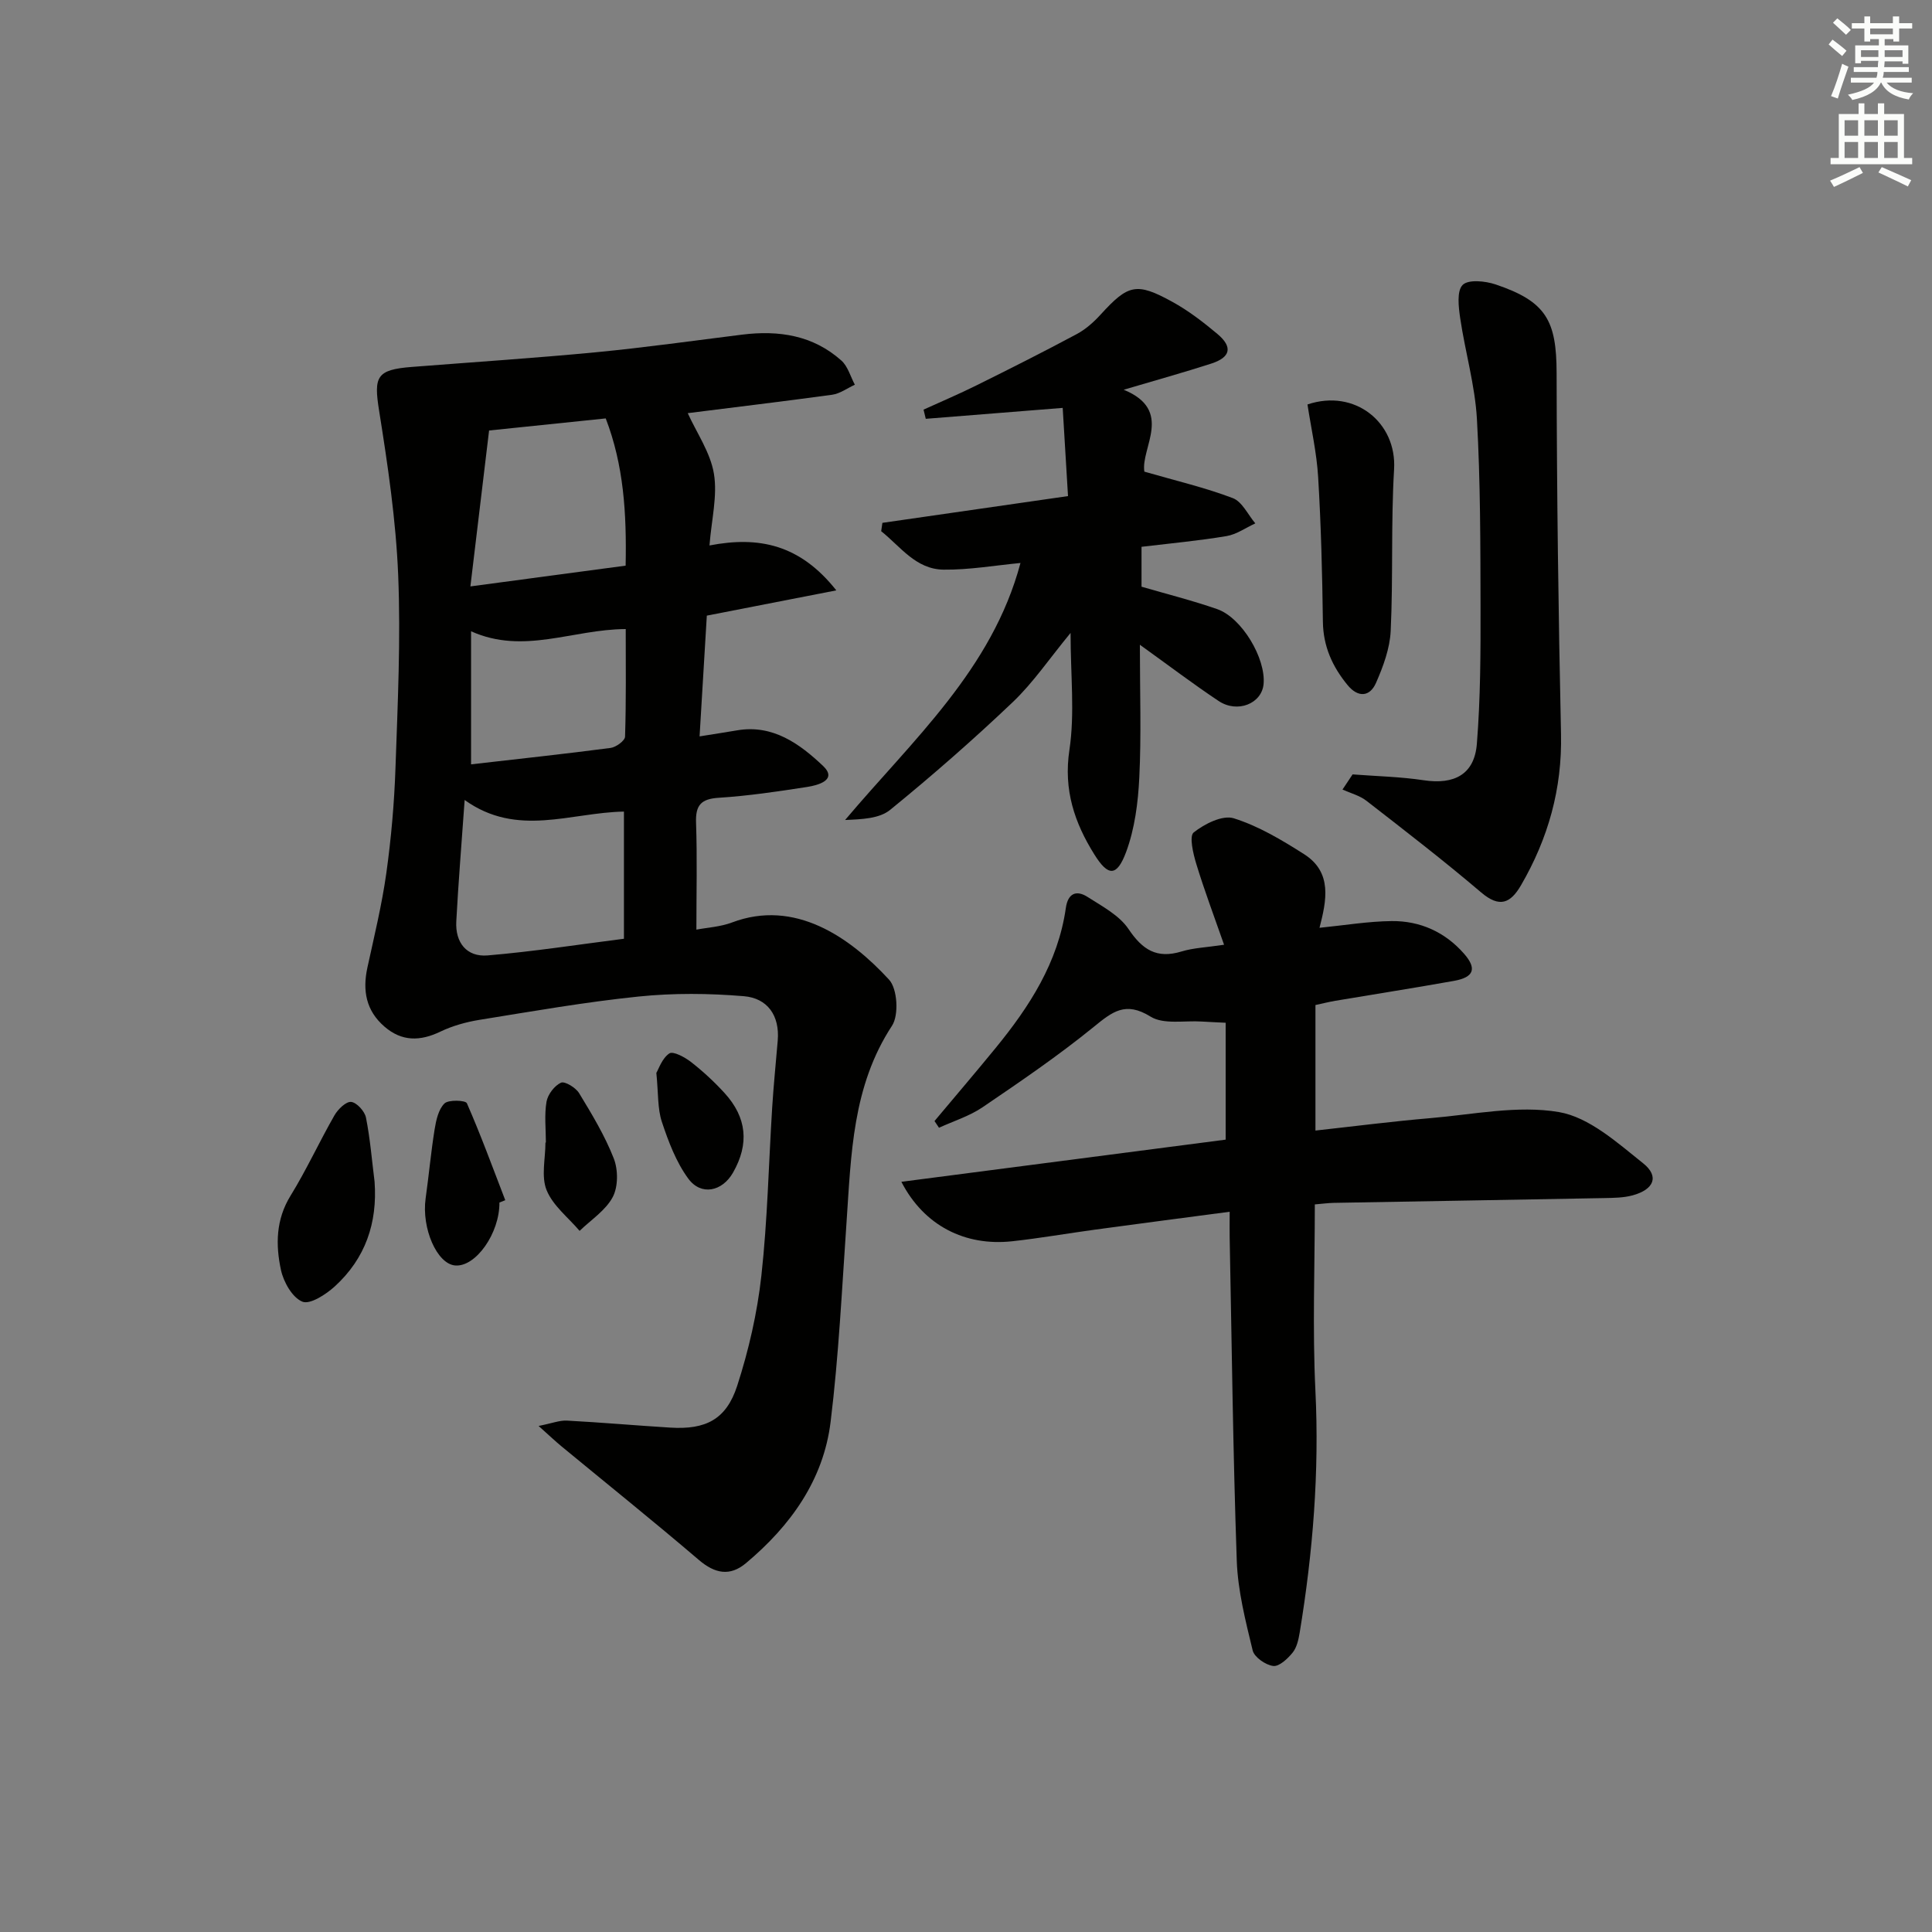
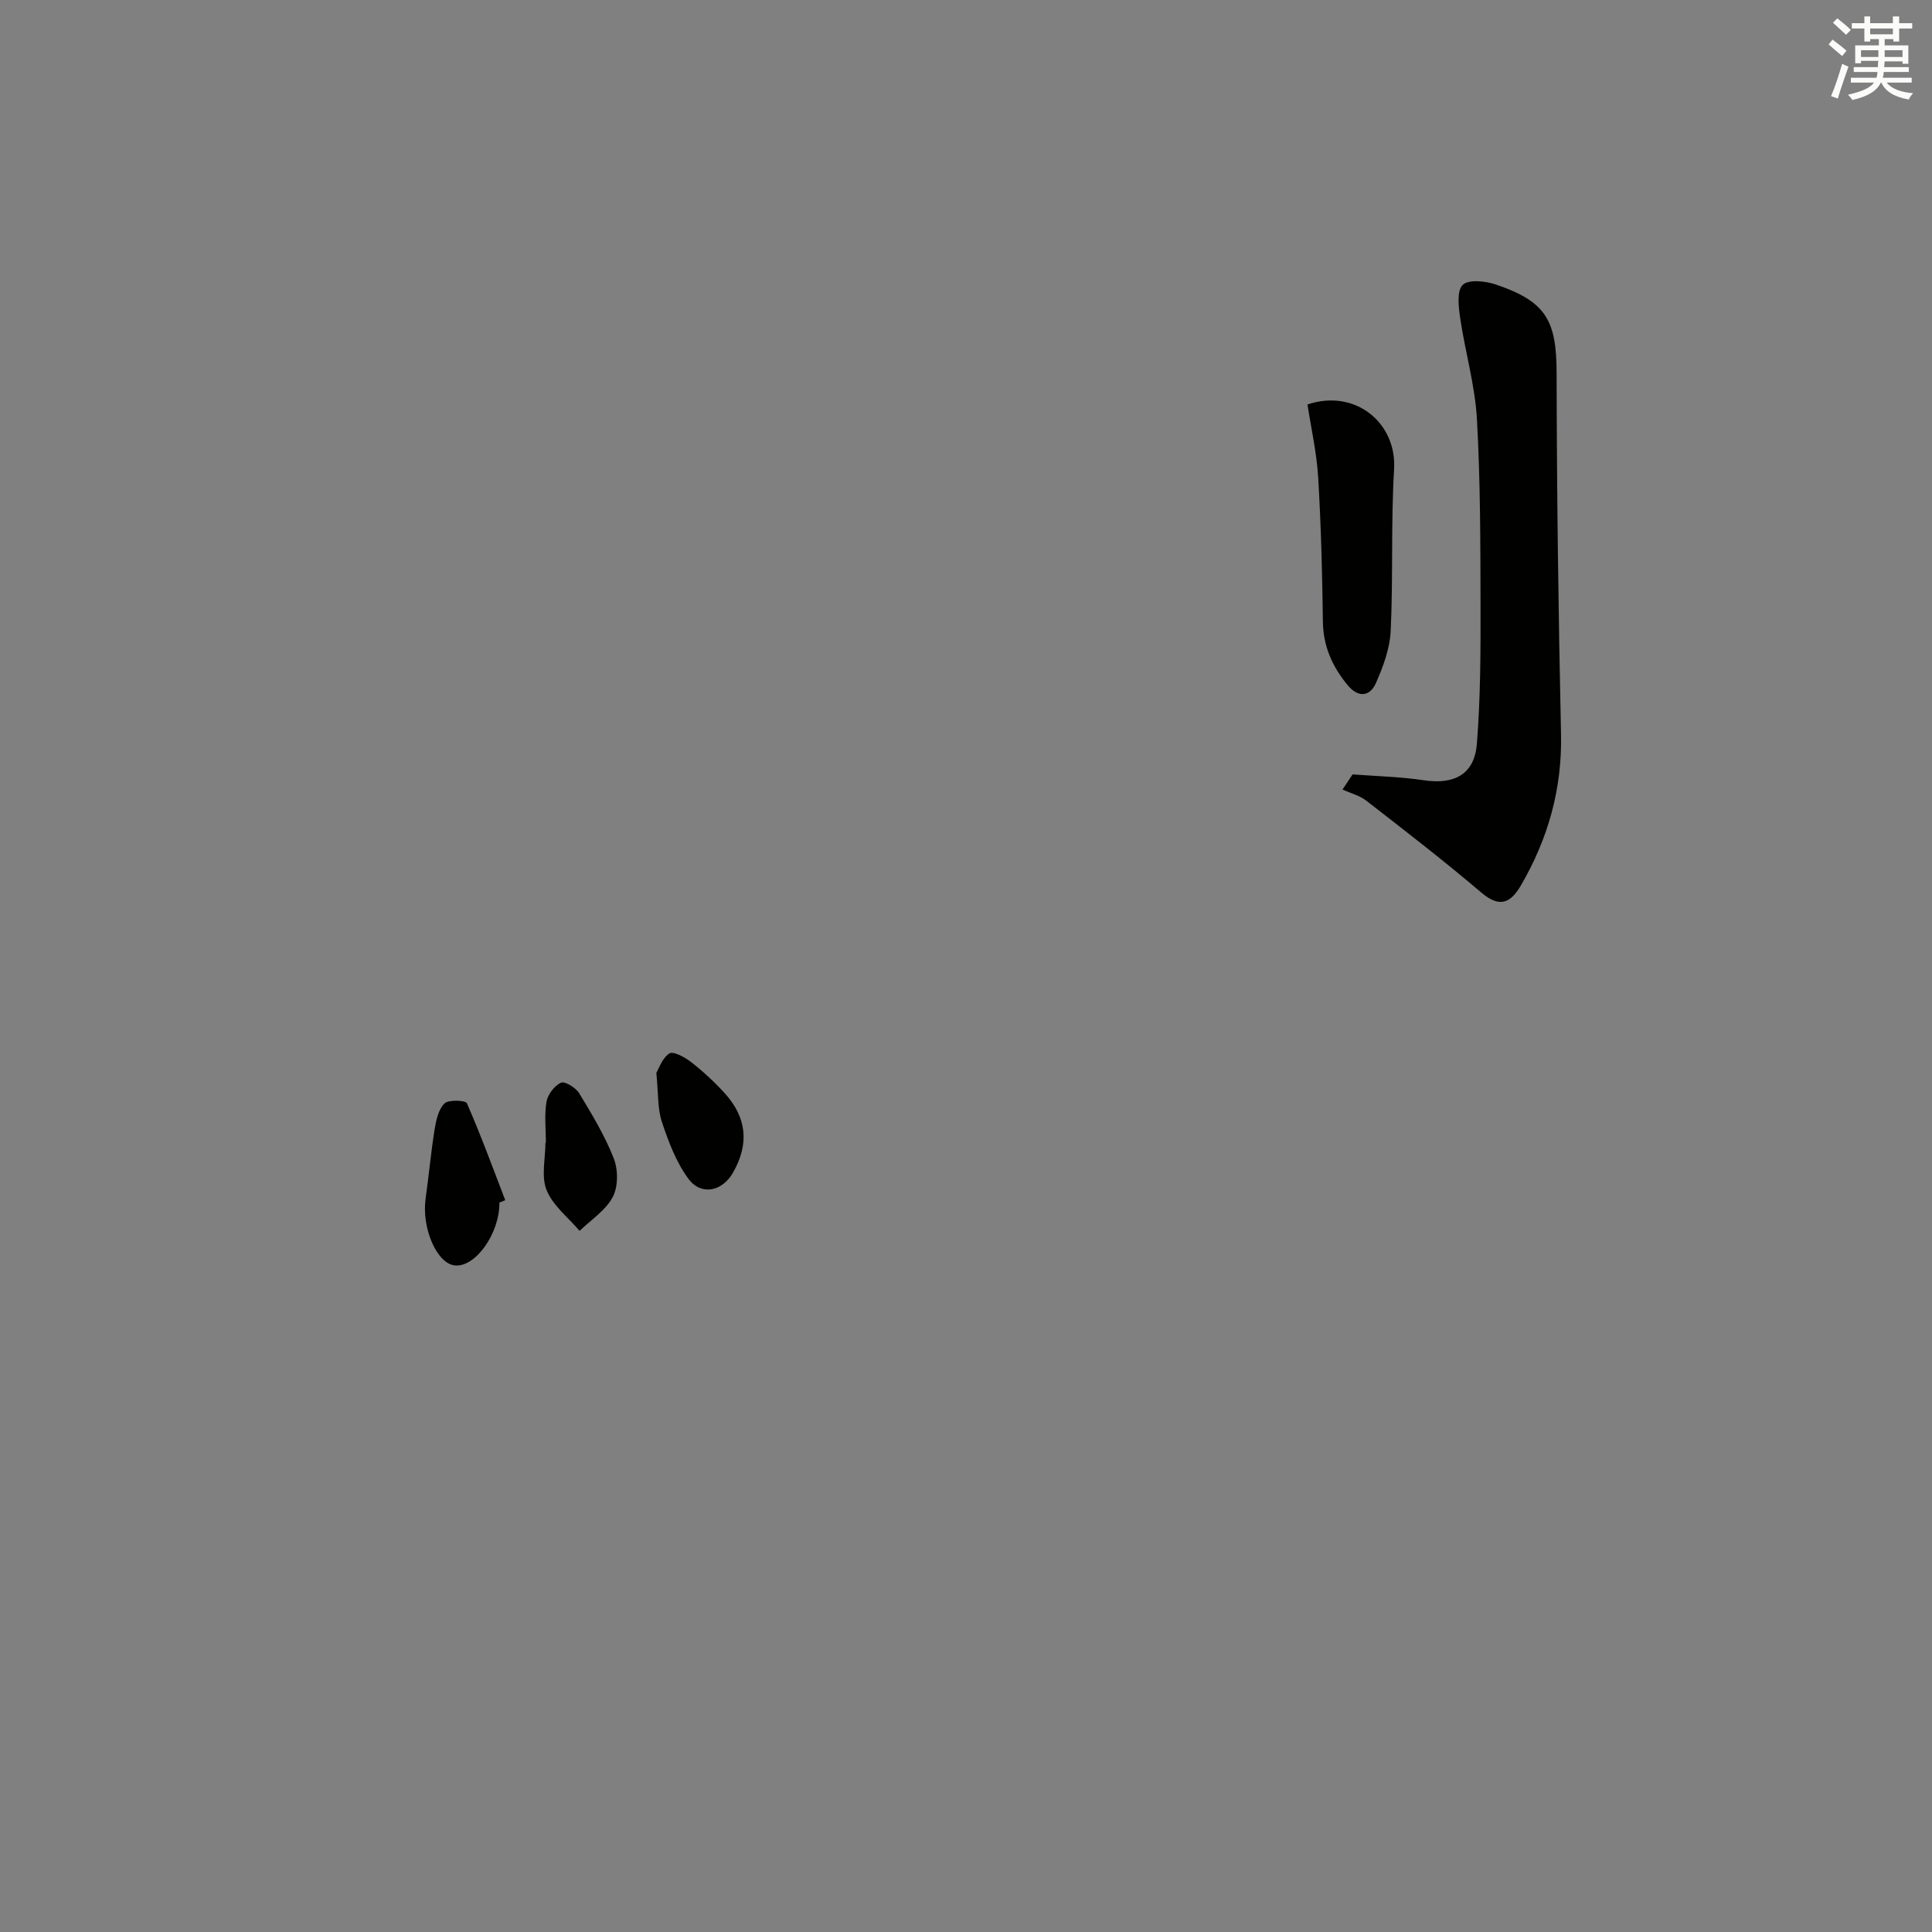
<svg xmlns="http://www.w3.org/2000/svg" enable-background="new 0 0 400 400" viewBox="0 0 400 400">
  <rect x="0" y="0" width="400" height="400" fill="#808080" stroke="none" />
  <g fill="#010100">
-     <path d="m142.39 85.54c1.86 4.1 4.69 8.14 5.42 12.54.76 4.58-.5 9.5-.92 14.85 10.24-1.97 18.73-.21 26.26 9.3-9.72 1.9-18.16 3.54-26.81 5.23-.5 8.26-.98 16.34-1.5 25 2.98-.48 5.38-.84 7.77-1.25 7.45-1.28 13.03 2.87 17.77 7.34 3.1 2.93-.99 4.02-3.27 4.38-6.07.94-12.17 1.85-18.29 2.24-3.69.23-4.84 1.54-4.71 5.16.25 7.26.07 14.52.07 22.14 2.25-.43 4.95-.57 7.37-1.48 12.98-4.91 24.38 3 32.52 11.84 1.74 1.89 2.06 7.33.61 9.54-8.23 12.55-8.45 26.69-9.42 40.78-.95 13.75-1.61 27.55-3.29 41.22-1.48 12.08-8.32 21.55-17.52 29.26-3.33 2.79-6.43 2.18-9.77-.67-9.33-7.97-18.91-15.66-28.38-23.47-1.31-1.08-2.55-2.26-4.79-4.26 2.82-.56 4.36-1.19 5.87-1.11 7.13.38 14.24 1.01 21.37 1.45 7.35.46 11.61-1.66 13.88-8.66 2.38-7.36 4.15-15.07 5-22.75 1.28-11.55 1.51-23.22 2.24-34.83.29-4.63.76-9.25 1.15-13.88.44-5.2-2.13-8.8-7.03-9.2-7.21-.6-14.56-.67-21.75.07-11.04 1.13-22.01 3.06-32.98 4.83-2.76.45-5.57 1.23-8.09 2.44-4.19 2.01-7.97 2.07-11.57-1.04-3.83-3.31-4.57-7.47-3.53-12.24 1.41-6.48 2.99-12.95 3.91-19.5 1.01-7.23 1.65-14.53 1.9-21.82.46-13.3 1.1-26.64.56-39.92-.47-11.39-2.15-22.76-3.95-34.04-1.13-7.06-.56-8.49 6.76-9.06 12.75-1 25.52-1.83 38.25-3.05 10.08-.97 20.12-2.39 30.17-3.64 7.57-.94 14.66.13 20.53 5.37 1.34 1.2 1.88 3.31 2.79 5-1.57.72-3.07 1.85-4.71 2.08-10.33 1.41-20.67 2.64-29.89 3.81zm-46.19 80.09c-.63 8.95-1.3 17.03-1.73 25.13-.24 4.38 2.14 7.41 6.48 7.05 9.51-.8 18.97-2.28 28.23-3.45 0-9.3 0-17.68 0-26.33-11.08.19-22.08 5.41-32.98-2.4zm5.06-76.5c-1.3 10.83-2.53 21.09-3.87 32.28 11.47-1.53 21.7-2.9 32.14-4.3.22-10.89-.4-20.79-4.12-30.48-8.3.86-16.04 1.66-24.15 2.5zm-3.73 41.57v27.55c9.83-1.13 19.37-2.15 28.89-3.4 1.12-.15 2.96-1.49 2.99-2.33.24-7.39.14-14.78.14-22.28-11.04.05-21.12 5.35-32.02.46z" />
-     <path d="m254.59 250.88c-9.73 1.29-18.76 2.46-27.78 3.69-5.75.78-11.48 1.79-17.25 2.42-9.74 1.06-18.25-3.21-22.94-12.31 22.65-2.95 44.8-5.83 67.14-8.73 0-8.05 0-15.84 0-24.2-1.74-.09-3.33-.15-4.92-.25-3.6-.24-7.92.66-10.63-1.02-5.21-3.24-7.92-1-11.78 2.14-7.33 5.96-15.18 11.31-23.01 16.63-2.71 1.84-5.99 2.85-9.01 4.24-.31-.46-.62-.92-.93-1.39 4.22-5.04 8.49-10.03 12.65-15.12 7.01-8.57 12.93-17.71 14.54-28.99.43-3.05 2.18-3.78 4.51-2.28 3.03 1.94 6.56 3.8 8.47 6.64 2.88 4.29 5.84 6.2 10.95 4.65 2.49-.76 5.18-.85 8.83-1.4-2.07-5.93-4.09-11.27-5.75-16.73-.65-2.13-1.5-5.75-.54-6.52 2.24-1.78 5.98-3.66 8.3-2.93 5.13 1.61 9.96 4.5 14.56 7.43 5.9 3.76 4.64 9.62 3.19 15.24 5.22-.52 10.08-1.34 14.95-1.39 5.89-.06 11.04 2.27 14.97 6.75 2.71 3.09 2.06 4.89-2.08 5.63-8.17 1.46-16.36 2.74-24.55 4.12-1.3.22-2.59.55-4.13.88v25.99c8.07-.89 15.91-1.9 23.78-2.57 8.89-.75 18.06-2.71 26.62-1.26 6.27 1.07 12.11 6.35 17.46 10.62 3.39 2.71 2.21 5.43-2.21 6.63-1.89.51-3.94.52-5.92.56-18.64.35-37.29.66-55.93.99-1.13.02-2.26.18-3.93.32 0 12.97-.5 25.78.12 38.52.83 16.87-.52 33.52-3.25 50.11-.24 1.44-.59 3.08-1.46 4.16-1.03 1.27-2.79 2.93-4.03 2.77-1.58-.2-3.91-1.82-4.25-3.22-1.47-6.1-3.07-12.33-3.29-18.56-.78-22.29-1.03-44.61-1.47-66.91-.03-1.48 0-2.96 0-5.35z" />
-     <path d="m236 133.49c0 9.91.31 18.72-.12 27.49-.25 5.19-.94 10.59-2.73 15.42-1.92 5.14-3.72 5.08-6.56.53-4.12-6.58-6.43-13.39-5.18-21.66 1.14-7.57.24-15.45.24-24.23-4.4 5.34-7.74 10.3-11.97 14.33-8.16 7.76-16.65 15.19-25.38 22.3-2.24 1.83-5.87 1.95-9.33 2.1 14.02-16.62 30.42-31.15 36.31-53.21-5.28.5-10.61 1.44-15.92 1.38-5.77-.07-8.94-4.8-12.92-7.96.08-.58.17-1.15.25-1.73 12.5-1.8 24.99-3.6 38.43-5.54-.37-6.14-.73-12.14-1.1-18.26-9.83.78-19.09 1.52-28.35 2.26-.15-.63-.3-1.26-.46-1.9 3.63-1.65 7.3-3.21 10.87-4.98 6.98-3.46 13.94-6.96 20.81-10.64 1.86-.99 3.54-2.48 4.97-4.05 5.71-6.26 7.41-6.75 14.86-2.65 3.33 1.83 6.41 4.2 9.33 6.65 3.22 2.7 2.75 4.84-1.28 6.14-5.66 1.83-11.4 3.42-18.12 5.41 10.44 4.28 3.47 12.06 4.28 16.96 6.62 1.91 12.61 3.31 18.31 5.48 1.94.74 3.13 3.43 4.66 5.23-1.98.91-3.88 2.28-5.95 2.63-5.72.96-11.51 1.49-17.61 2.22v8.26c5.03 1.47 10.43 2.82 15.66 4.64 5.12 1.78 10.11 10.22 9.61 15.53-.38 4.04-5.41 6.09-9.31 3.49-5.23-3.48-10.24-7.29-16.3-11.64z" />
    <path d="m280.04 160.33c4.91.38 9.86.48 14.71 1.21 6.35.96 10.52-1.21 11.02-7.55.75-9.42.78-18.9.76-28.36-.03-12.97-.02-25.95-.75-38.89-.4-6.99-2.43-13.88-3.46-20.85-.34-2.32-.74-5.65.51-6.9 1.18-1.18 4.69-.82 6.82-.1 10.48 3.53 12.61 7.48 12.63 18.36.04 24.91.37 49.82.91 74.72.25 11.34-2.66 21.63-8.28 31.31-2.17 3.73-4.43 4.74-8.24 1.5-7.72-6.57-15.76-12.77-23.77-18.99-1.4-1.09-3.29-1.57-4.95-2.32.7-1.04 1.4-2.09 2.09-3.14z" />
    <path d="m270.7 83.74c9.81-3.31 18.51 3.74 17.93 13.42-.66 11.12-.18 22.31-.7 33.44-.17 3.65-1.55 7.39-3.05 10.8-1.29 2.92-3.73 3.05-5.87.45-3.14-3.81-5.06-8.02-5.12-13.15-.13-9.97-.38-19.95-.98-29.9-.3-5.07-1.45-10.08-2.21-15.06z" />
-     <path d="m77.55 244.63c.63 8.61-1.92 15.93-8.23 21.7-1.83 1.67-5.13 3.81-6.71 3.17-2.08-.84-3.9-4.06-4.44-6.56-1.12-5.2-1.07-10.43 1.99-15.39 3.31-5.37 5.94-11.14 9.08-16.62.72-1.26 2.39-2.9 3.46-2.79 1.16.12 2.81 1.94 3.07 3.25.87 4.35 1.22 8.82 1.78 13.24z" />
    <path d="m103.4 248.97c.06 6.34-4.9 13.4-9.17 13.03-3.77-.32-6.97-7.7-6.11-13.87.67-4.76 1.1-9.55 1.86-14.29.31-1.9.79-4.15 2.04-5.38.84-.82 4.37-.67 4.64-.05 2.89 6.59 5.36 13.36 7.95 20.08-.4.16-.8.32-1.21.48z" />
    <path d="m135.89 222.13c.48-.8 1.18-3.02 2.69-4.03.79-.53 3.23.79 4.52 1.8 2.47 1.93 4.8 4.09 6.92 6.41 4.62 5.07 5.12 10.53 1.76 16.44-2.23 3.94-6.62 4.89-9.28 1.27-2.52-3.43-4.11-7.67-5.47-11.76-.91-2.74-.71-5.87-1.14-10.13z" />
    <path d="m113.02 236.56c0-2.83-.34-5.71.13-8.46.26-1.5 1.64-3.32 2.99-3.94.79-.36 3.06 1.02 3.76 2.17 2.65 4.36 5.32 8.78 7.17 13.5.92 2.35.93 5.85-.21 8.01-1.47 2.77-4.5 4.71-6.86 7-2.36-2.78-5.53-5.22-6.83-8.43-1.16-2.85-.24-6.54-.24-9.86.03.01.06.01.09.01z" />
  </g>
  <path d="m378.6 9.2.8-1c.9.7 1.9 1.4 2.9 2.3l-.9 1.1c-1.1-.9-2-1.7-2.8-2.4zm.5 10.7c.9-2.1 1.6-4.3 2.3-6.7.4.2.8.4 1.3.6-.7 2.1-1.5 4.2-2.2 6.6zm.4-15.2.9-.9c1 .8 2 1.6 2.8 2.4l-1 1c-1-.9-1.9-1.8-2.7-2.5zm12.5-1.3h1.2v1.4h2.7v1.1h-2.7v2.7h-1.2v-.5h-1.8v1.3h4.9v3.8h-1.2v-.5h-3.7c0 .4-.1.9-.1 1.2h5.1v1h-5.2c0 .5-.1.9-.2 1.2h6v1h-5.2c1.1 1.3 2.9 2 5.5 2.2-.4.4-.7.8-.9 1.3-2.9-.5-4.8-1.6-5.7-3.5h-.1c-.8 1.7-2.7 2.9-5.9 3.6-.2-.4-.6-.8-.9-1.1 2.8-.6 4.6-1.4 5.4-2.5h-4.8v-1h5.3c.1-.3.2-.7.2-1.2h-4.9v-1h5c0-.4 0-.8.1-1.3h-3.6v.5h-1.2v-3.7h4.9v-1.3h-1.8v.5h-1.2v-2.7h-2.6v-1.1h2.6v-1.4h1.2v1.4h4.7v-1.4zm-6.7 8.4h3.6c0-.4 0-.9 0-1.4h-3.6zm1.9-4.7h4.7v-1.2h-4.7zm6.7 3.3h-3.7v1.4h3.7z" fill="#fbfcfa" />
-   <path d="m384.7 21.4h1.3v2.2h2.8v-2.2h1.3v2.2h4.1v9.1h1.7v1.3h-16.9v-1.3h1.7v-9.1h4.1v-2.2zm.3 13.2.7 1.2c-1.8.9-3.8 1.9-6 2.9-.2-.4-.5-.8-.8-1.3 2.4-1 4.4-2 6.1-2.8zm-3.1-6.5h2.8v-3.2h-2.8zm0 4.6h2.8v-3.3h-2.8zm4.1-4.6h2.8v-3.2h-2.8zm0 4.6h2.8v-3.3h-2.8v3.2zm3.6 1.9c2.1.9 4.1 1.8 6.1 2.7l-.7 1.3c-2.2-1.1-4.2-2-6.1-2.9zm3.3-9.7h-2.8v3.2h2.8zm-2.8 7.8h2.8v-3.3h-2.8z" fill="#fbfcfa" />
</svg>